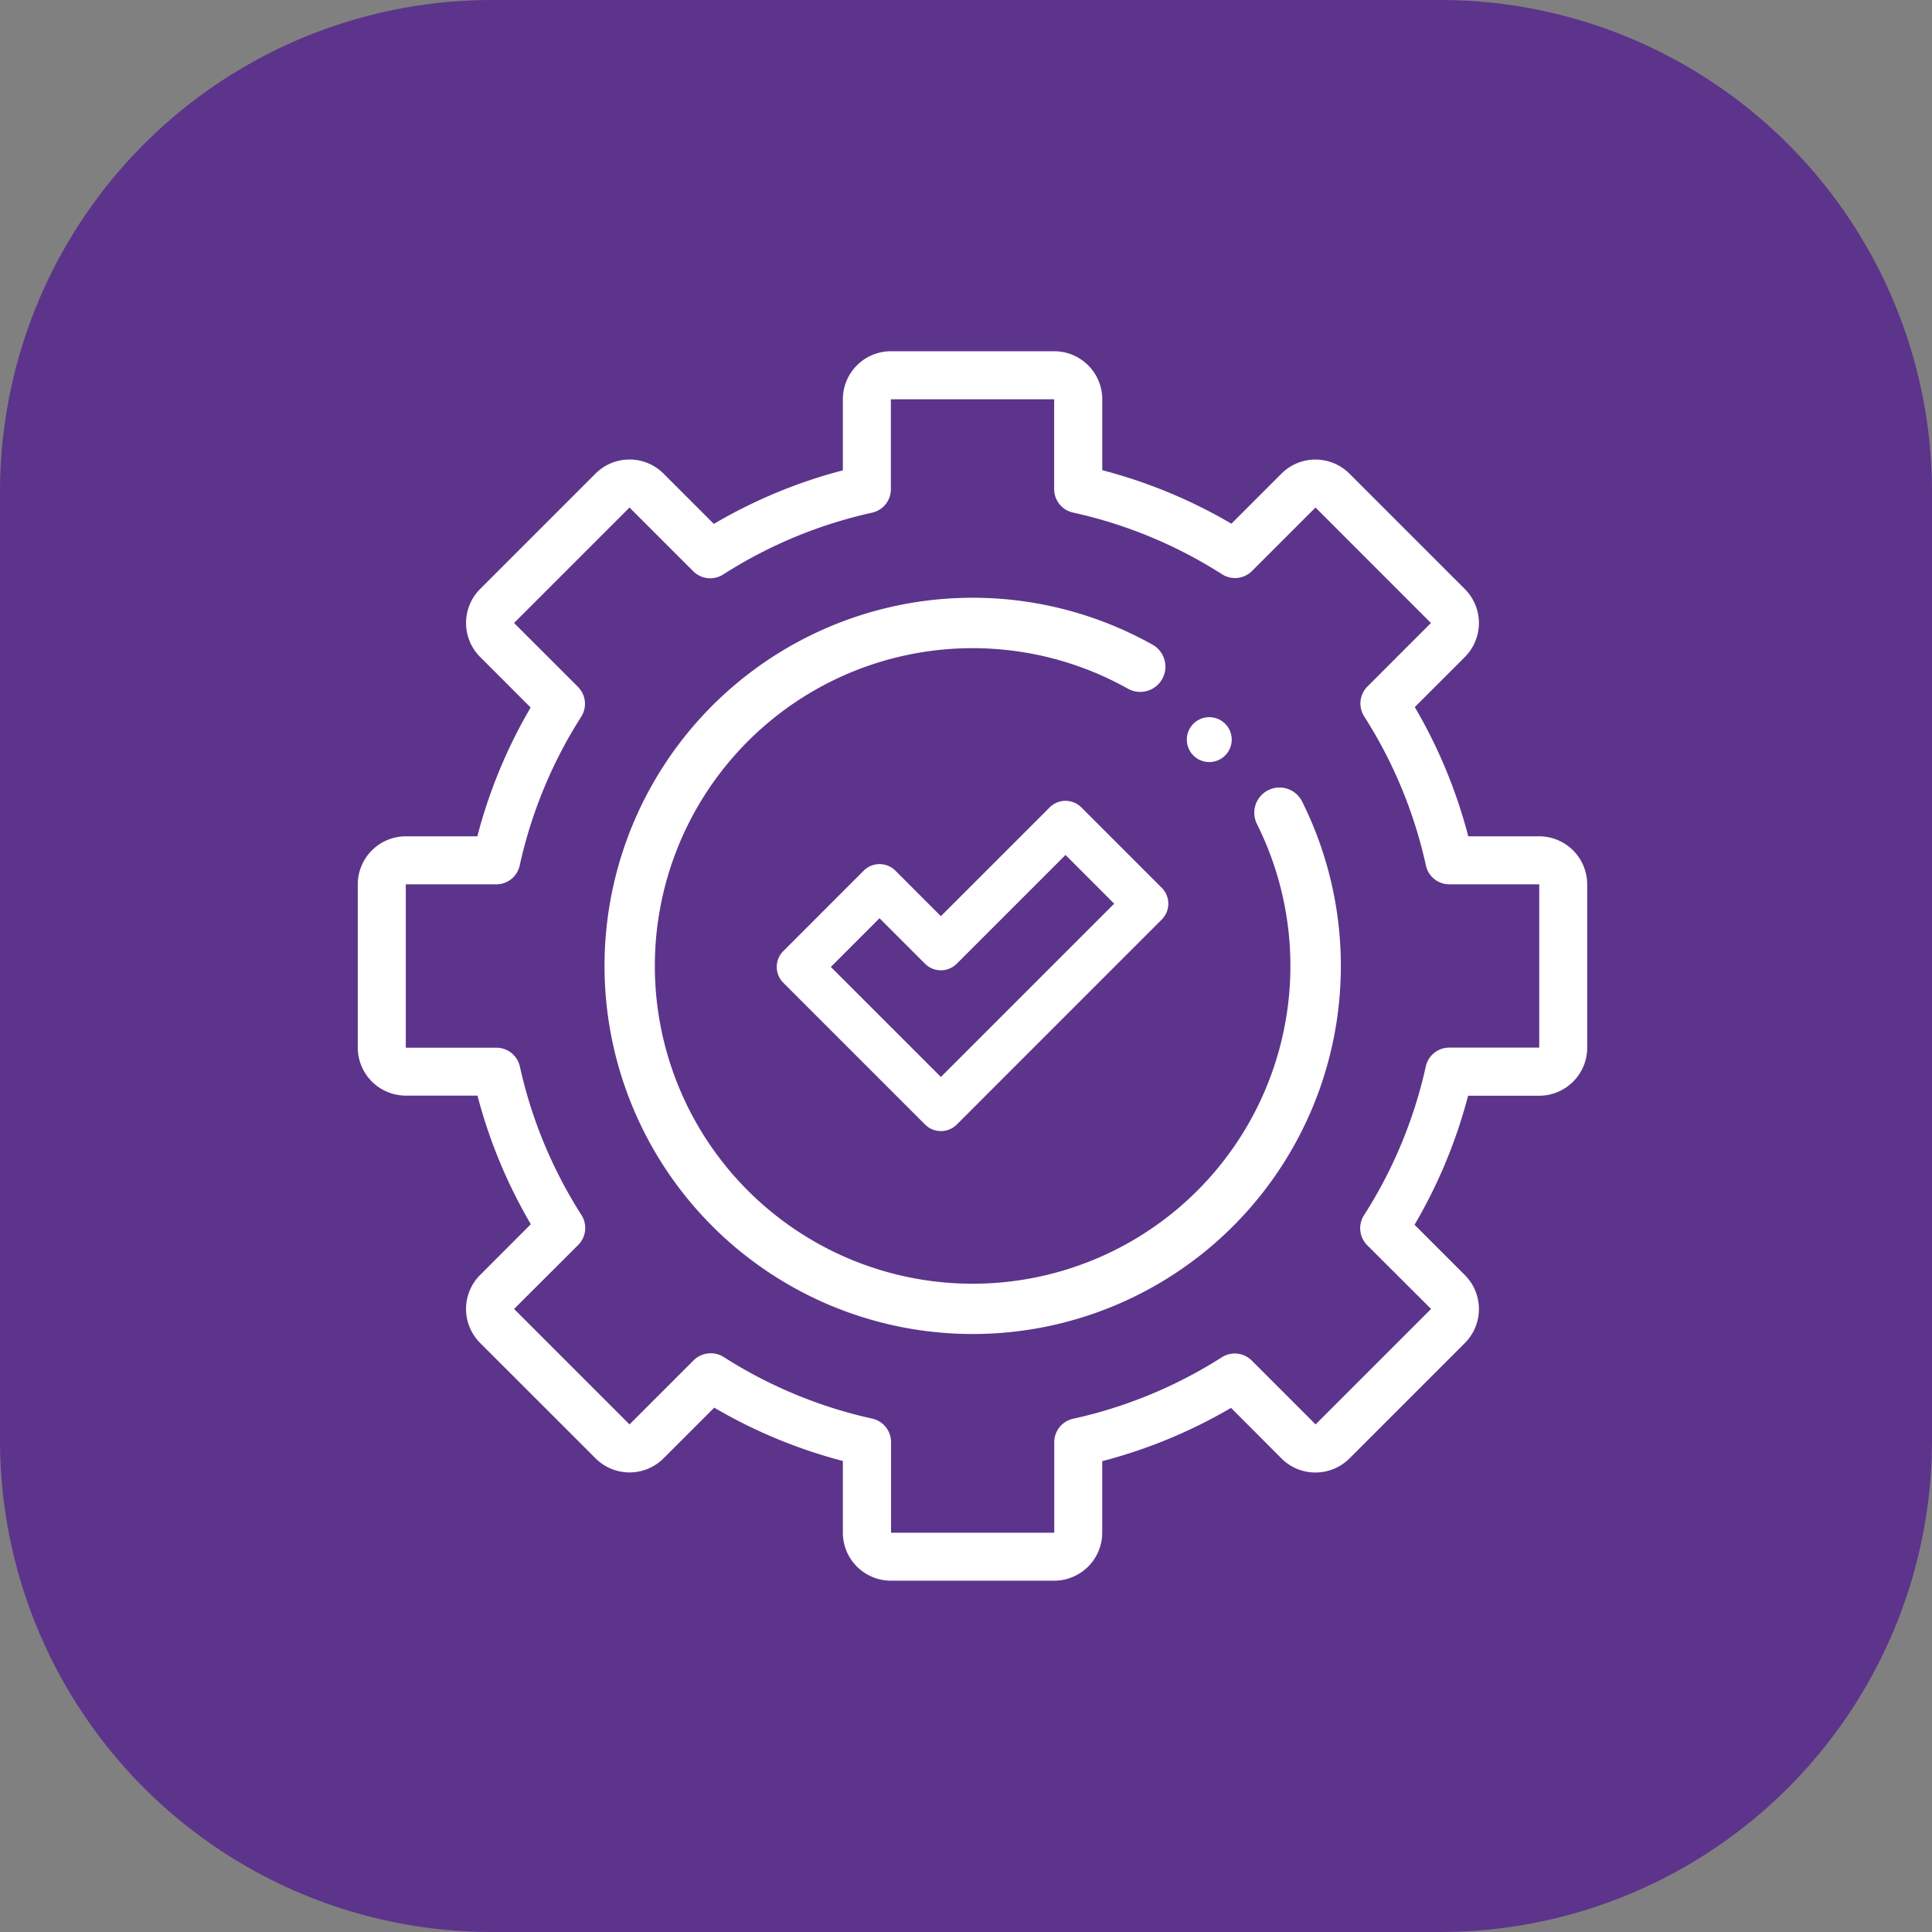
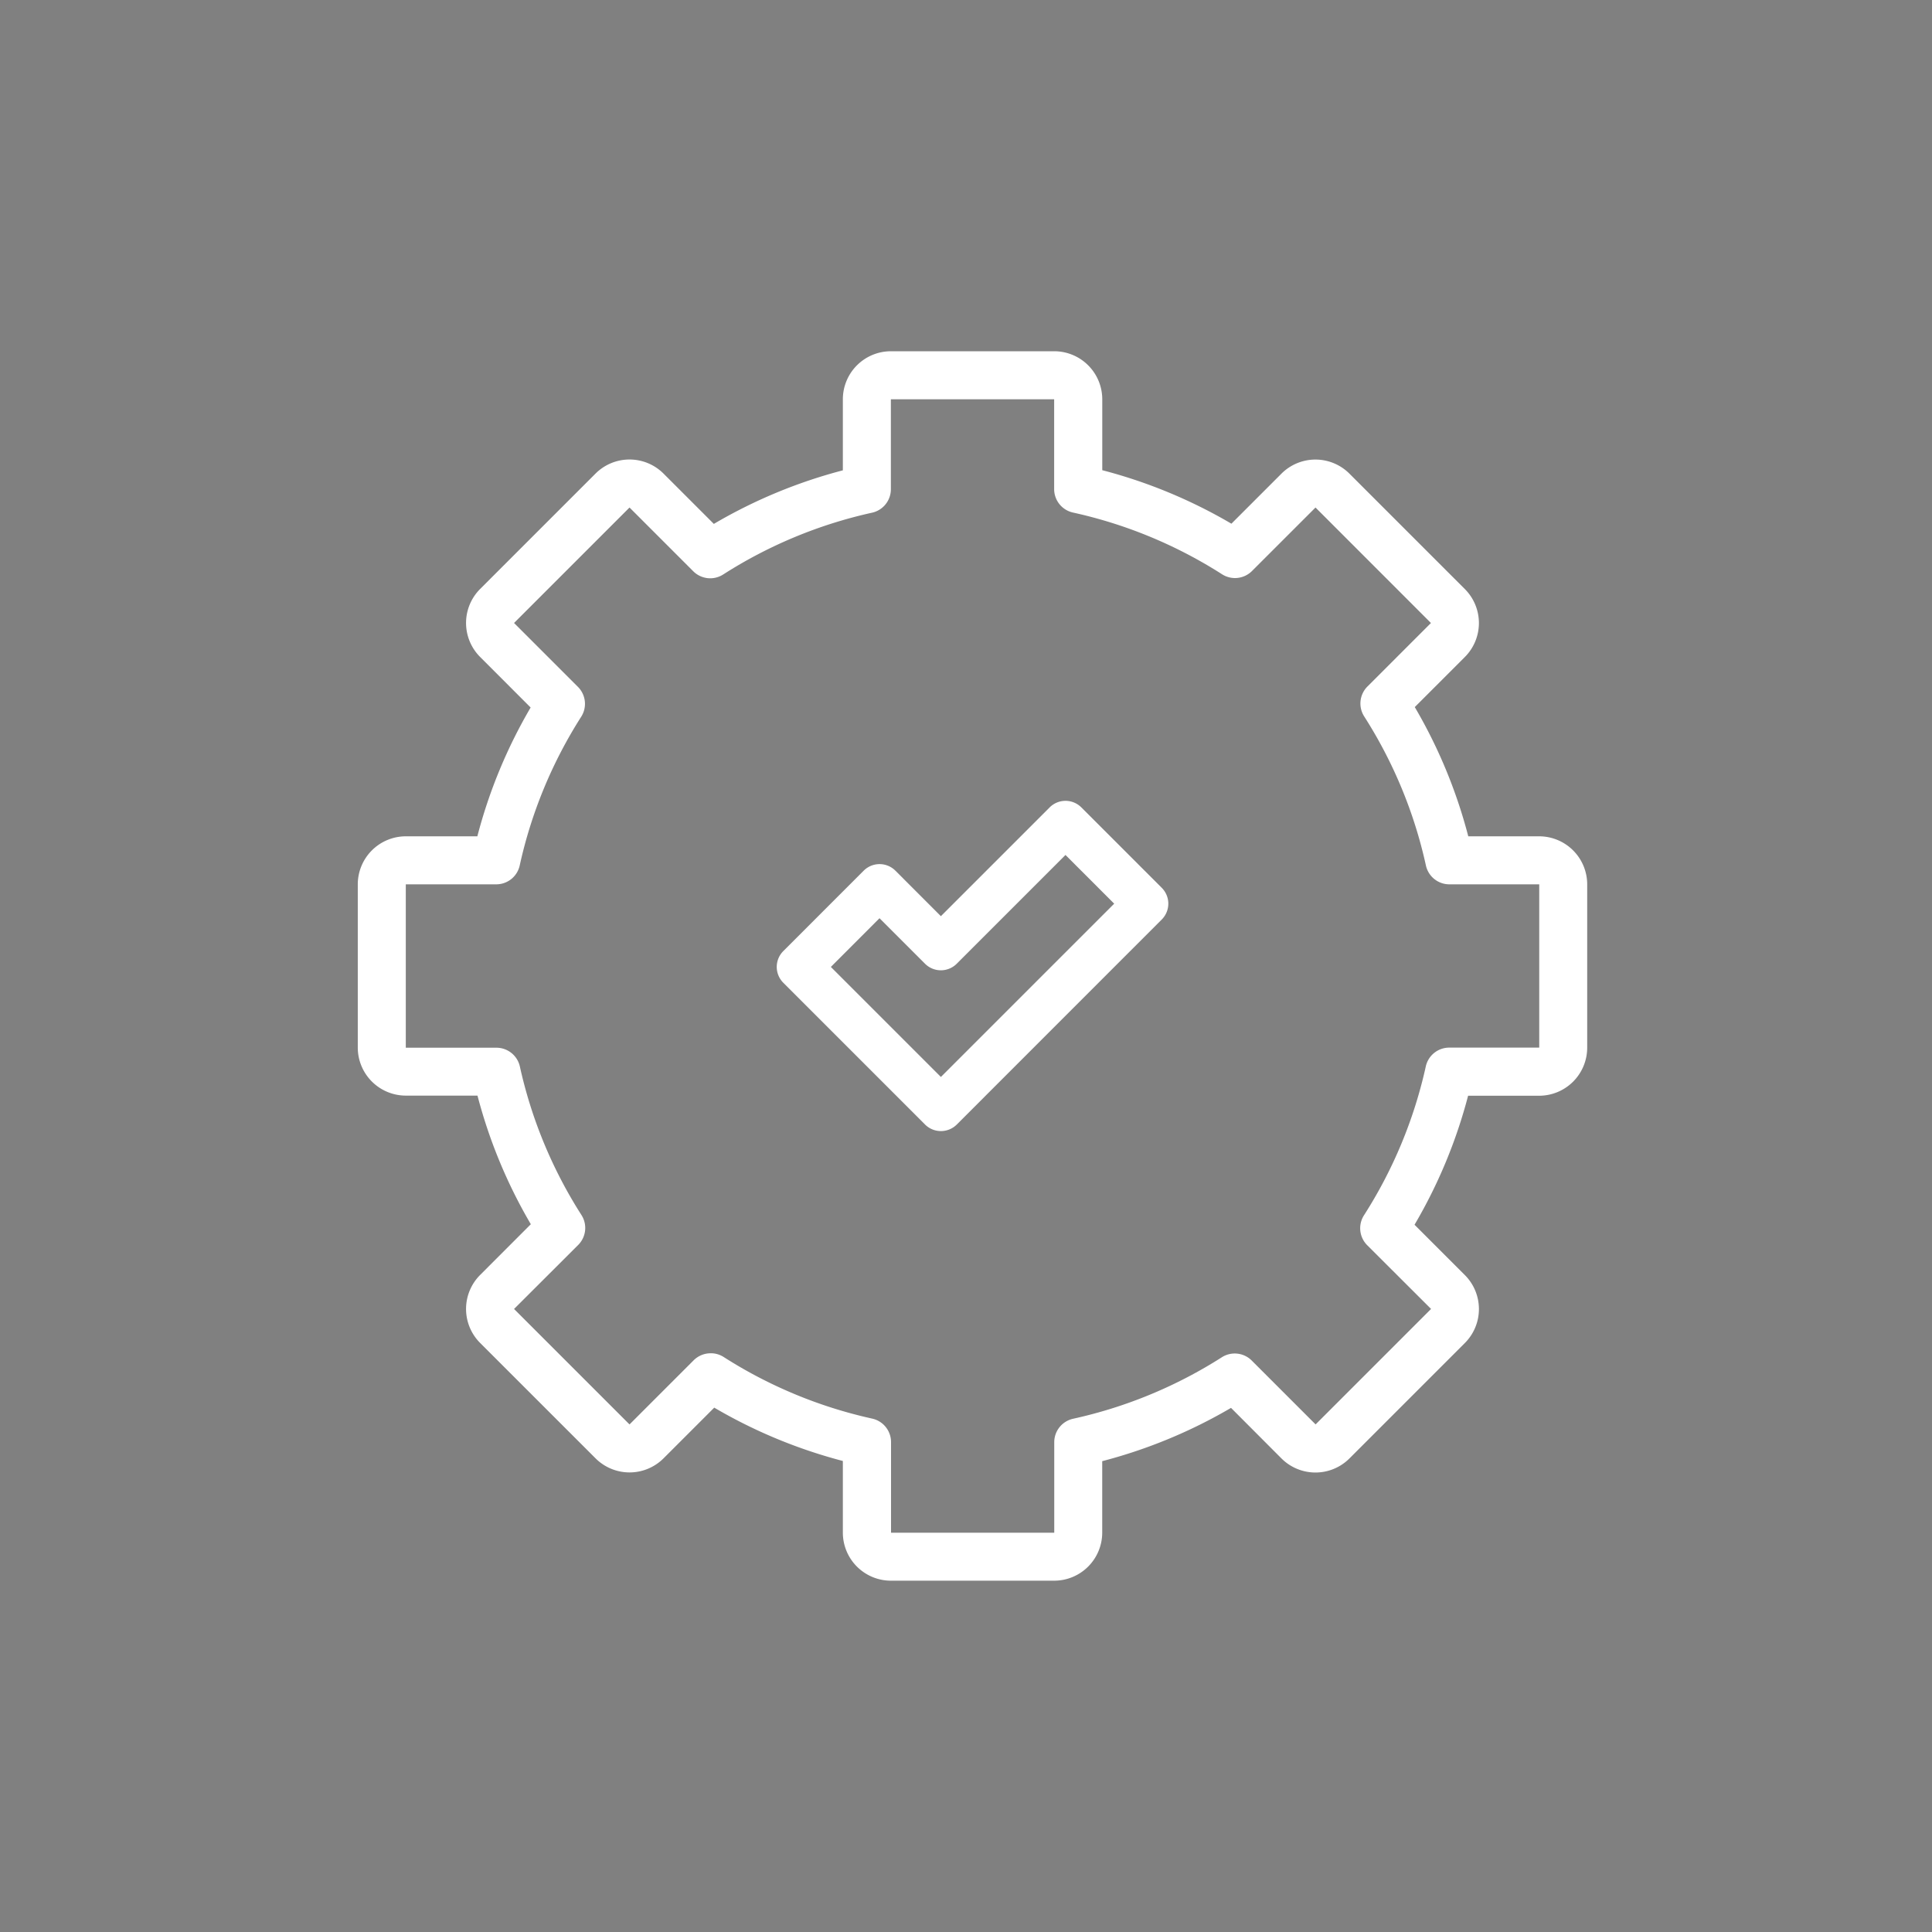
<svg xmlns="http://www.w3.org/2000/svg" width="81" height="81" viewBox="0 0 81 81">
  <rect x="0" y="0" width="81" height="81" fill="#808080" stroke="none" />
  <g id="Grupo_33" data-name="Grupo 33" transform="translate(-425 -1284)">
-     <path id="Caminho_34" data-name="Caminho 34" d="M20.618,0H60.382A20.618,20.618,0,0,1,81,20.618V60.382A20.618,20.618,0,0,1,60.382,81H20.618A20.618,20.618,0,0,1,0,60.382V20.618A20.618,20.618,0,0,1,20.618,0Z" transform="translate(425 1284)" fill="#5d348b" />
    <g id="administration" transform="translate(440 1298.726)">
      <path id="Caminho_18" data-name="Caminho 18" d="M29.2,51.545H22.35a2.016,2.016,0,0,1-2.013-2.013V46.526a21.269,21.269,0,0,1-5.392-2.236l-2.127,2.127a2.016,2.016,0,0,1-2.848,0L5.128,41.576a2.016,2.016,0,0,1,0-2.847L7.255,36.6a21.269,21.269,0,0,1-2.236-5.392H2.013A2.016,2.016,0,0,1,0,29.2V22.35a2.016,2.016,0,0,1,2.013-2.013h3a21.268,21.268,0,0,1,2.234-5.4L5.128,12.816a2.016,2.016,0,0,1,0-2.847L9.969,5.128a2.016,2.016,0,0,1,2.848,0l2.111,2.111a21.268,21.268,0,0,1,5.409-2.246V2.013A2.016,2.016,0,0,1,22.35,0H29.2a2.016,2.016,0,0,1,2.013,2.013V4.987A21.278,21.278,0,0,1,36.627,7.23l2.1-2.1a2.016,2.016,0,0,1,2.847,0l4.841,4.841a2.016,2.016,0,0,1,0,2.848l-2.1,2.1a21.278,21.278,0,0,1,2.243,5.418h2.973a2.016,2.016,0,0,1,2.013,2.013V29.2a2.016,2.016,0,0,1-2.013,2.013h-2.98a21.283,21.283,0,0,1-2.246,5.409l2.111,2.111a2.016,2.016,0,0,1,0,2.847l-4.841,4.841a2.016,2.016,0,0,1-2.848,0L36.611,44.3a21.28,21.28,0,0,1-5.4,2.234v3A2.016,2.016,0,0,1,29.2,51.545Zm-14.4-9.535a1,1,0,0,1,.542.158,19.277,19.277,0,0,0,6.226,2.582,1.007,1.007,0,0,1,.789.983v3.8H29.2V45.739a1.006,1.006,0,0,1,.79-.983,19.292,19.292,0,0,0,6.236-2.578,1.007,1.007,0,0,1,1.253.137l2.678,2.678,4.841-4.841L42.321,37.48a1.007,1.007,0,0,1-.136-1.254,19.289,19.289,0,0,0,2.592-6.241,1.006,1.006,0,0,1,.983-.789h3.773V22.35H45.765a1.007,1.007,0,0,1-.983-.79,19.278,19.278,0,0,0-2.588-6.25,1.007,1.007,0,0,1,.137-1.254l2.662-2.662L40.153,6.552,37.49,9.214a1.007,1.007,0,0,1-1.254.137,19.287,19.287,0,0,0-6.25-2.588,1.006,1.006,0,0,1-.79-.983V2.013H22.35V5.786a1.007,1.007,0,0,1-.789.983A19.287,19.287,0,0,0,15.319,9.36a1.006,1.006,0,0,1-1.254-.136L11.393,6.552,6.552,11.393,9.23,14.071a1.006,1.006,0,0,1,.137,1.253,19.292,19.292,0,0,0-2.578,6.236,1.006,1.006,0,0,1-.983.79H2.013V29.2h3.8a1.007,1.007,0,0,1,.983.789,19.282,19.282,0,0,0,2.582,6.226,1.007,1.007,0,0,1-.137,1.254L6.552,40.153l4.841,4.841,2.688-2.688a1.007,1.007,0,0,1,.712-.295Zm0,0" transform="translate(0 0)" fill="#fff" />
-       <path id="Caminho_19" data-name="Caminho 19" d="M125.5,140.884a15.434,15.434,0,1,1,7.546-28.9,1.057,1.057,0,1,1-1.034,1.844,13.323,13.323,0,1,0,5.411,5.674,1.057,1.057,0,1,1,1.892-.945A15.432,15.432,0,0,1,125.5,140.884Zm0,0" transform="translate(-99.725 -99.681)" fill="#fff" />
-       <path id="Caminho_20" data-name="Caminho 20" d="M345.292,153.891a.941.941,0,1,1,.664-.276A.945.945,0,0,1,345.292,153.891Zm0,0" transform="translate(-309.591 -136.667)" fill="#fff" />
      <path id="Caminho_21" data-name="Caminho 21" d="M175.531,196.177a.94.94,0,0,1-.664-.275l-5.942-5.943a.939.939,0,0,1,0-1.329l3.37-3.371a.941.941,0,0,1,1.329,0l1.907,1.908,4.56-4.56a.939.939,0,0,1,1.329,0l3.371,3.371a.94.94,0,0,1,0,1.329L176.2,195.9A.941.941,0,0,1,175.531,196.177Zm-4.613-6.882,4.613,4.613,7.266-7.265-2.042-2.042-4.56,4.56a.94.94,0,0,1-1.329,0l-1.908-1.908Zm0,0" transform="translate(-151.084 -163.482)" fill="#fff" />
    </g>
  </g>
</svg>